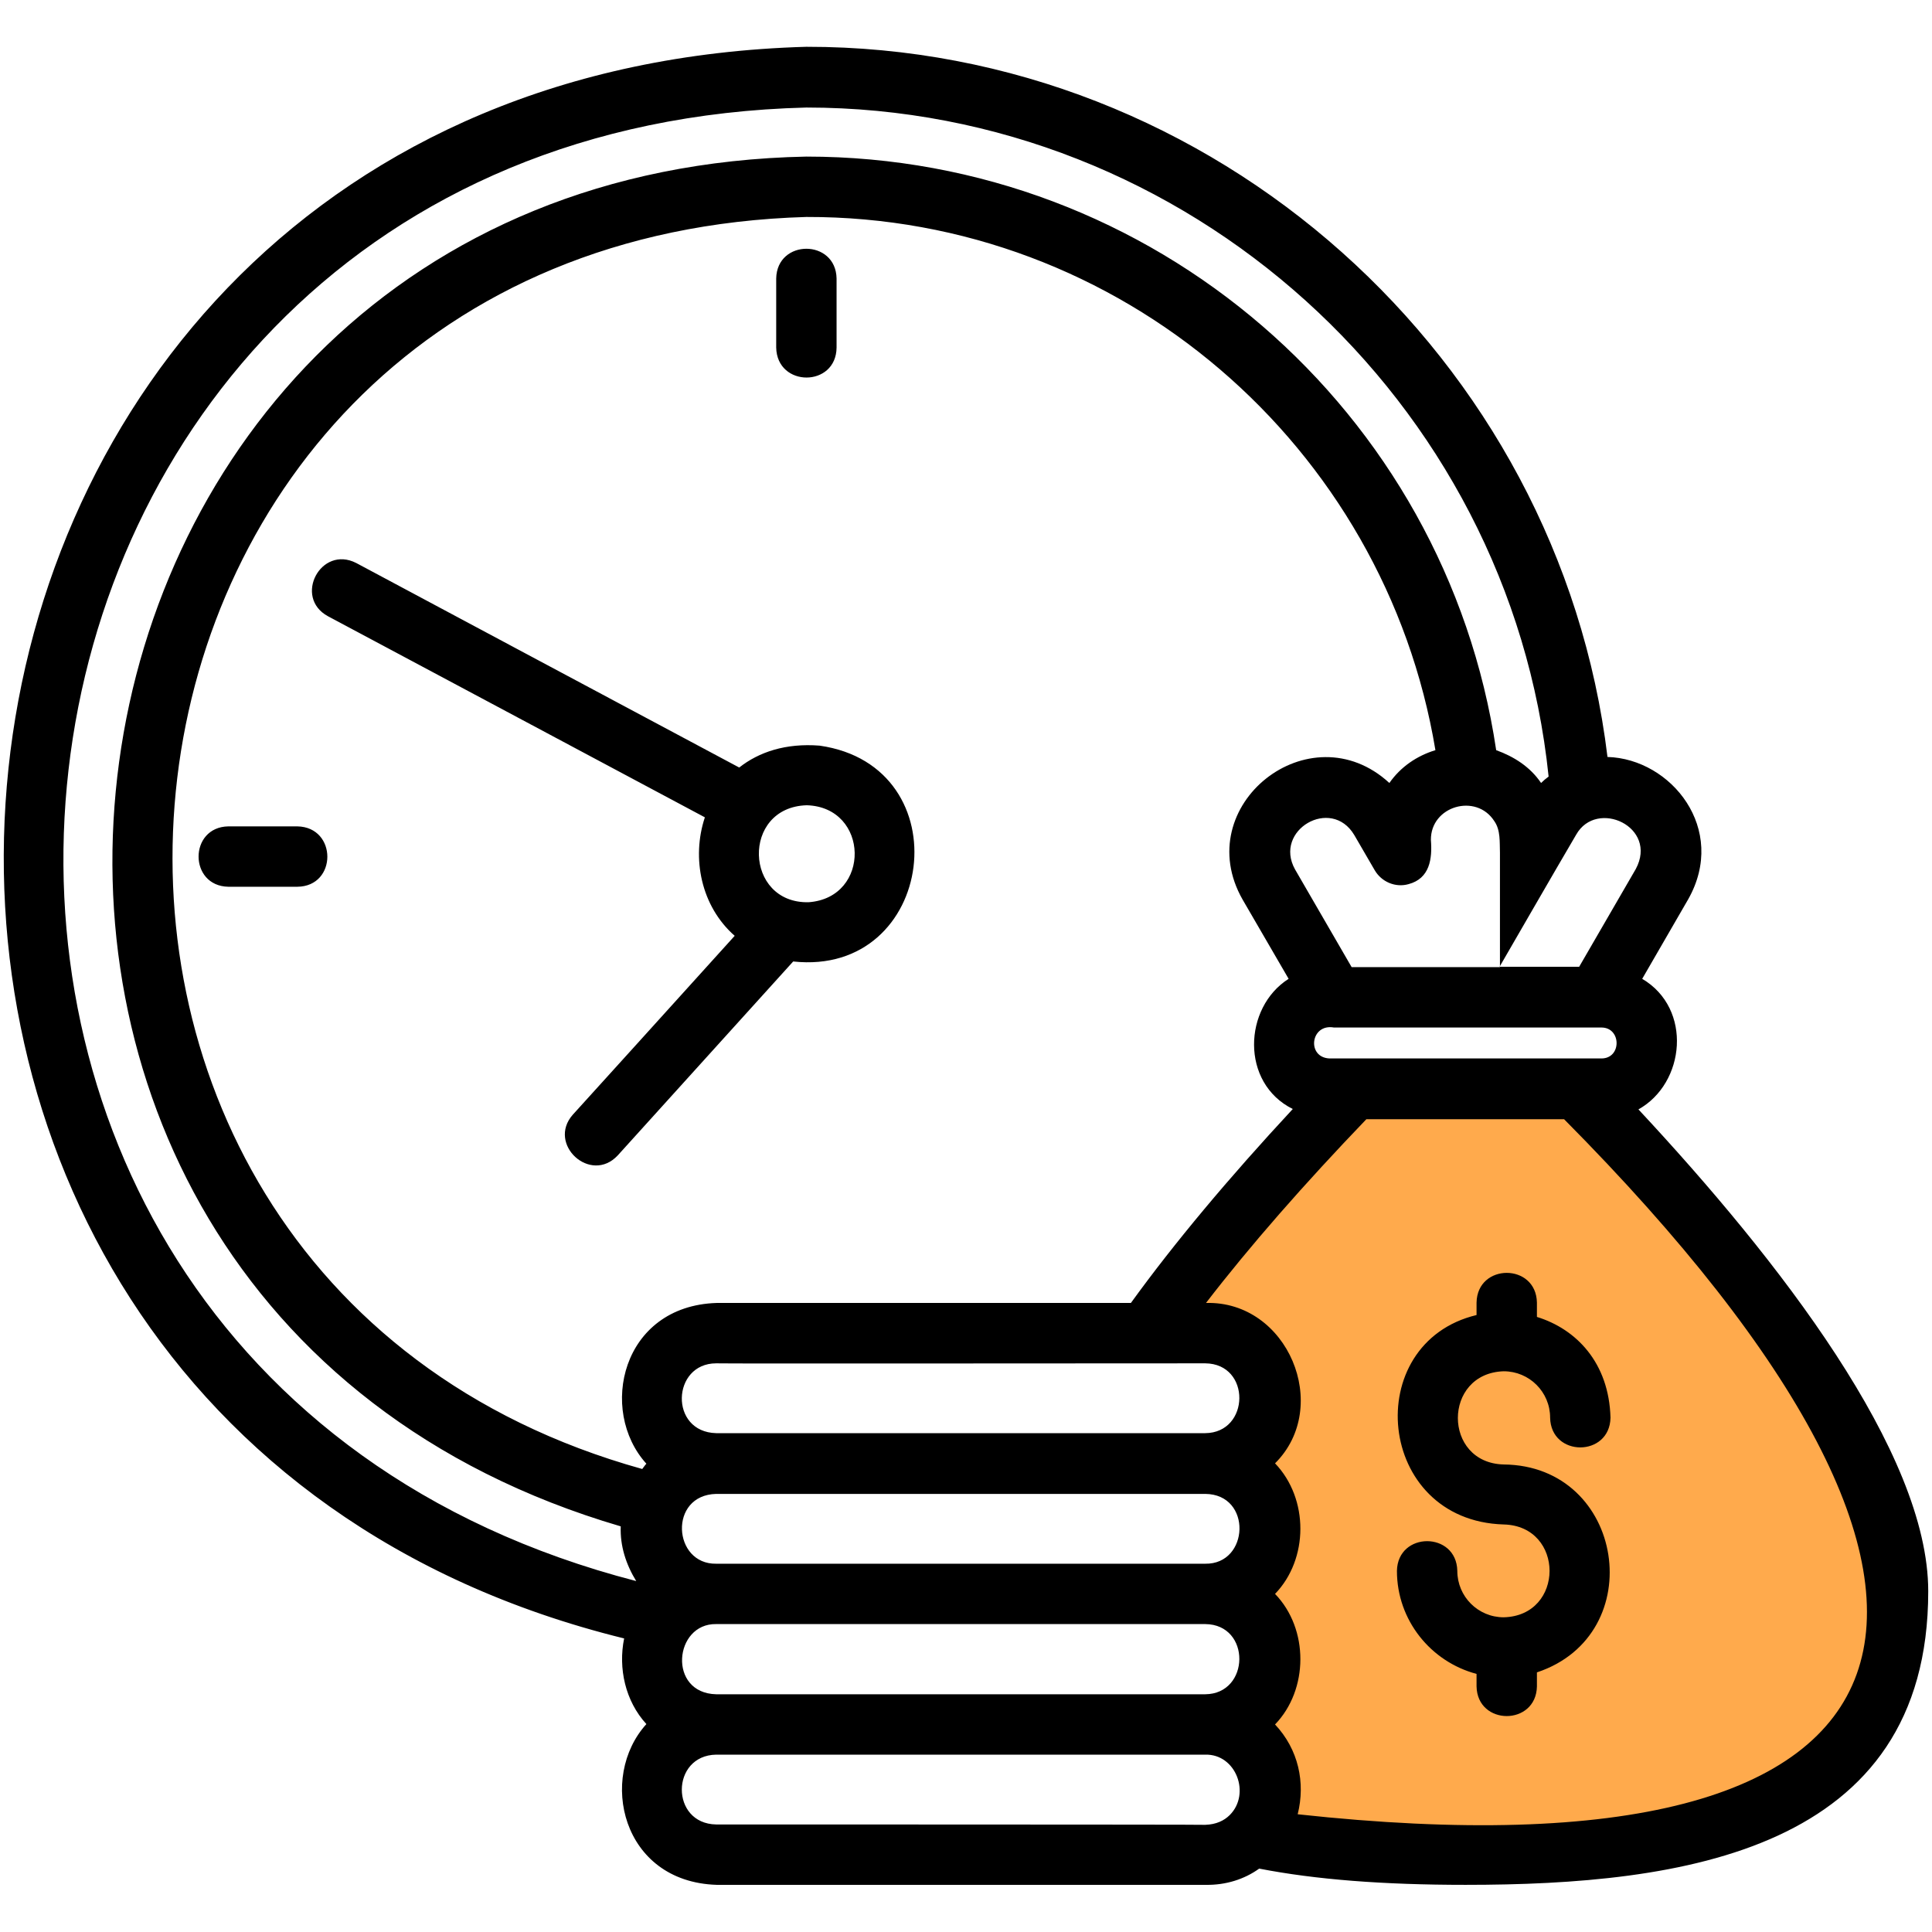
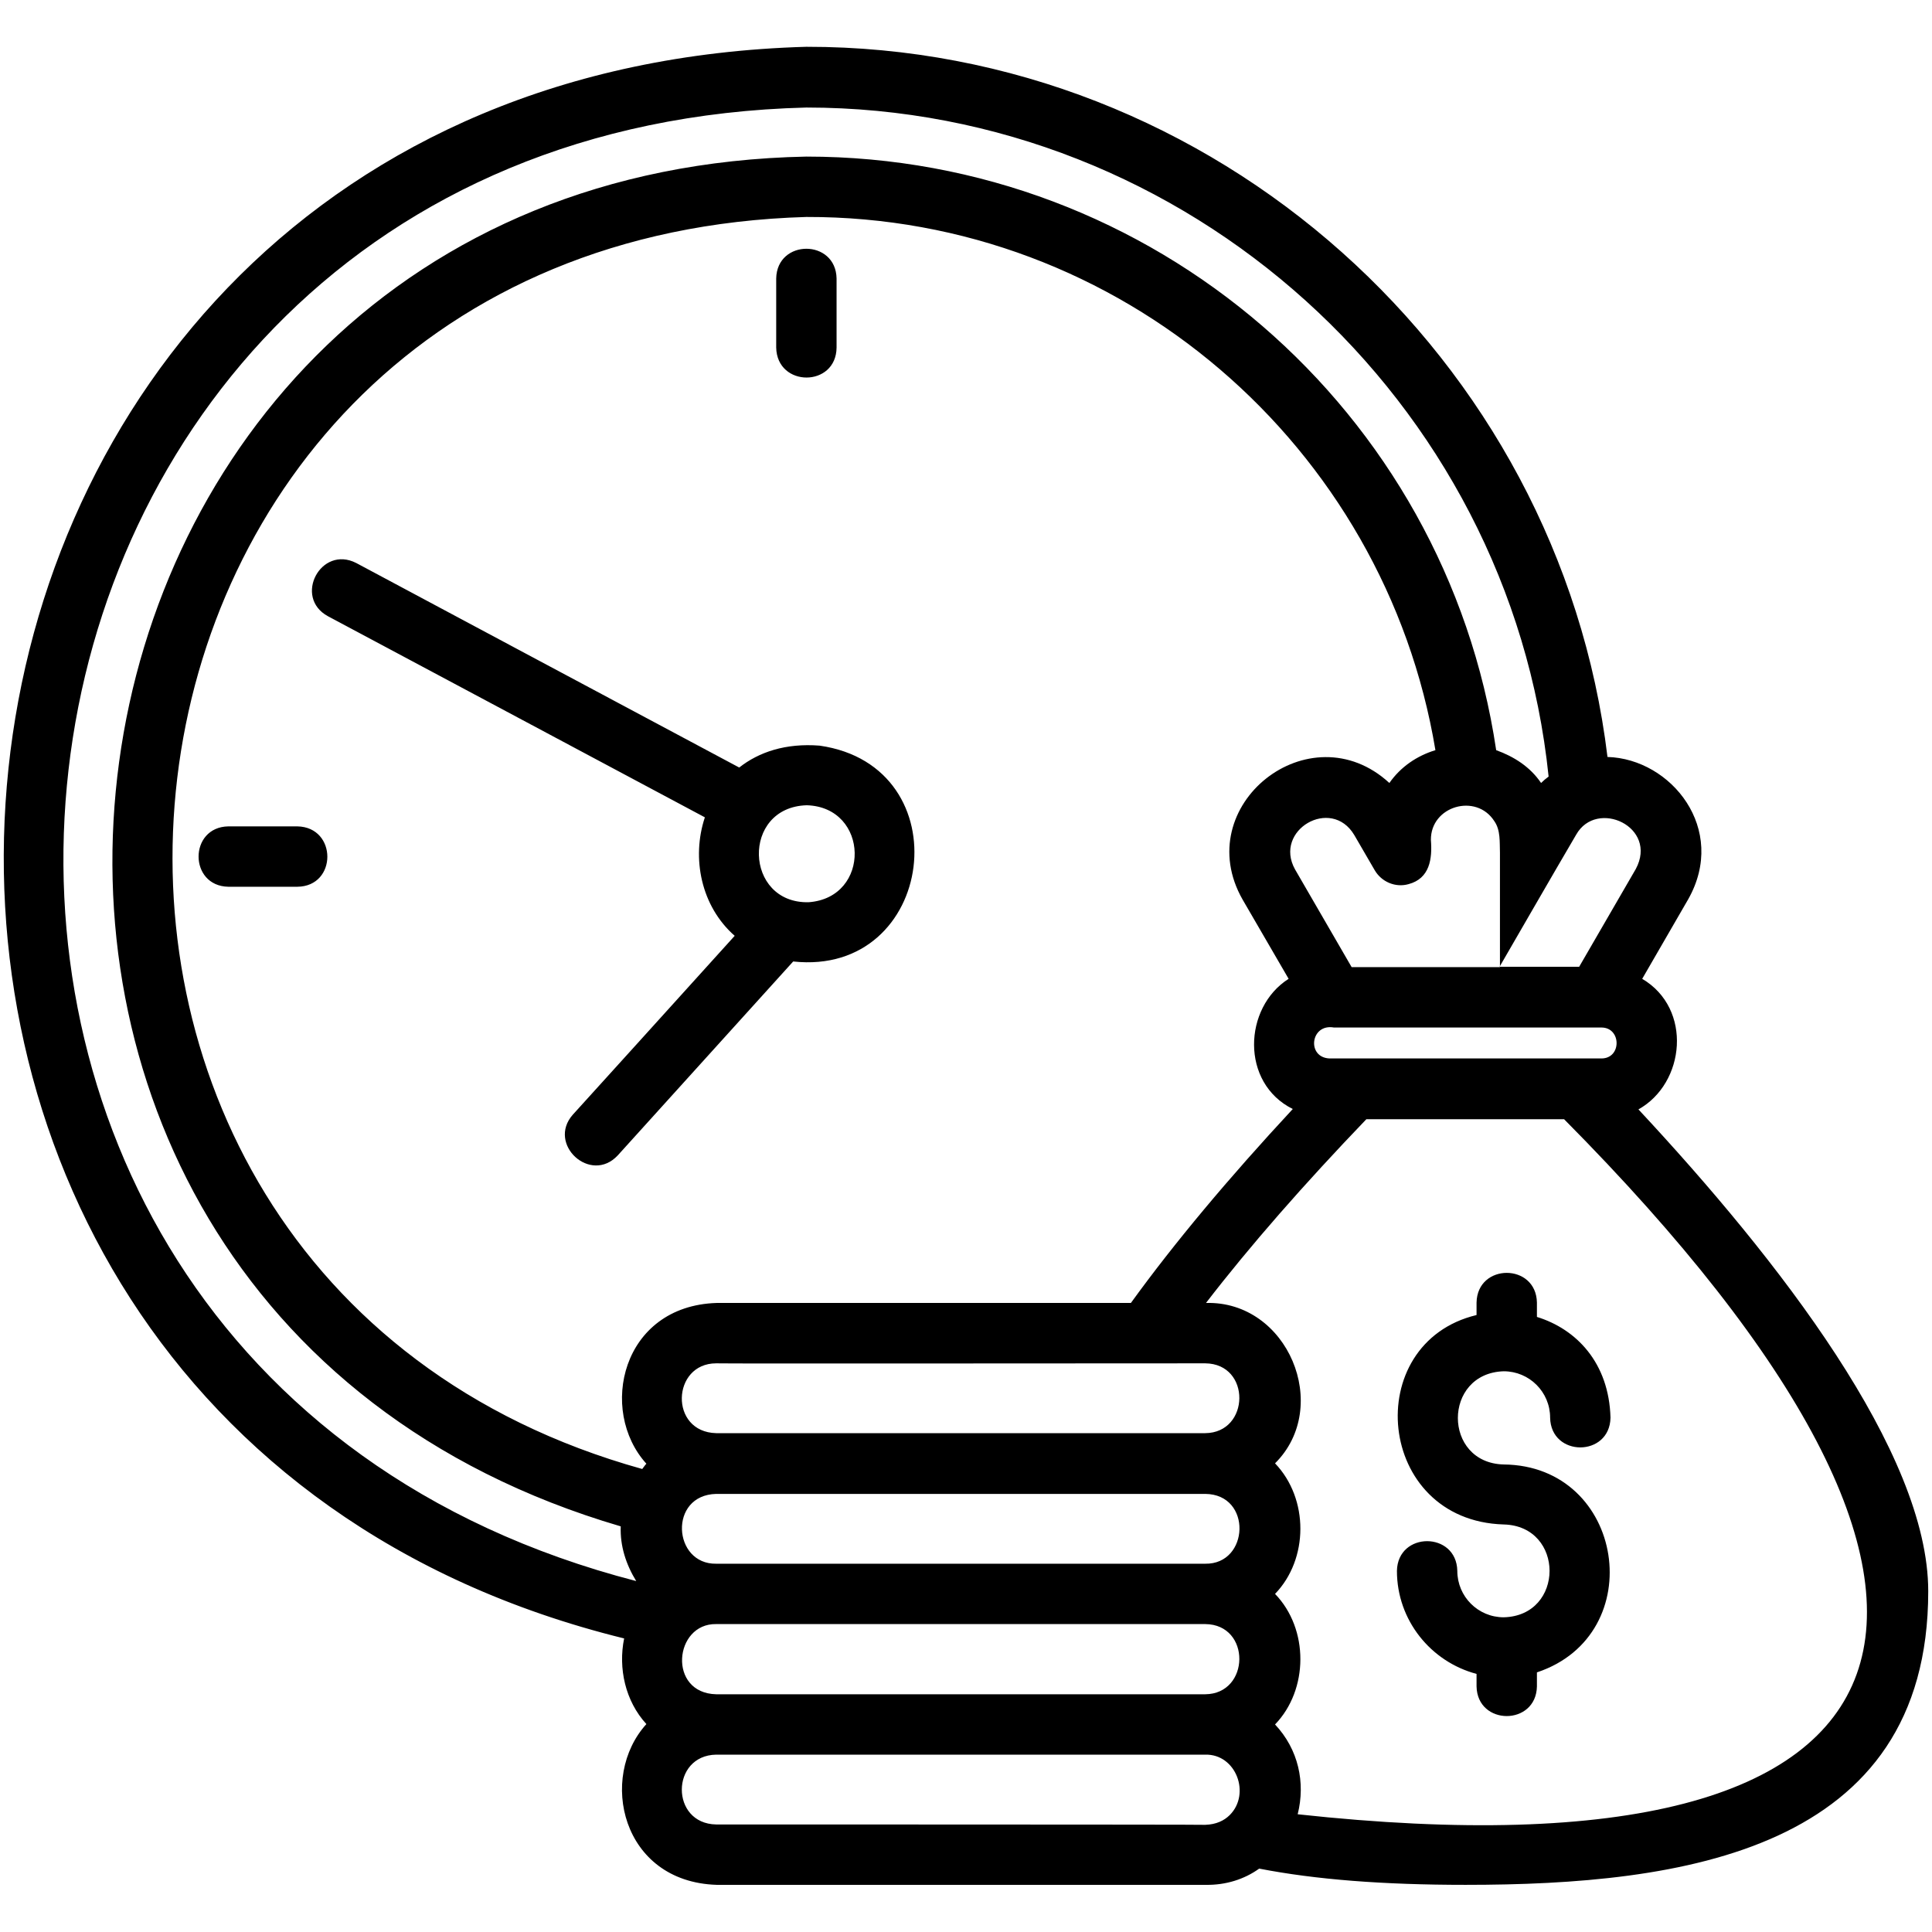
<svg xmlns="http://www.w3.org/2000/svg" width="100" height="100" viewBox="0 0 100 100" fill="none">
-   <path d="M60 69.5L68 58.5L68.5 57L82.5 56.5L86 60.5L96 74.5C97.167 78 98.8 86.2 96 91C93.2 95.8 74.833 96.667 66 96.5L64.5 91L66 87L65 77L66 70.5L60 69.5Z" fill="#FFAA4C" />
  <path d="M42.422 38.594C40.664 38.457 39.278 38.926 38.262 39.727C34.043 37.48 18.438 29.141 18.438 29.141C16.602 28.203 15.176 30.918 16.973 31.895L36.484 42.305C35.781 44.414 36.289 46.914 38.028 48.438C35.528 51.211 29.649 57.695 29.649 57.695C28.301 59.219 30.567 61.309 31.973 59.805L41.055 49.766C48.438 50.566 49.824 39.648 42.422 38.594ZM41.856 46.699C38.516 46.777 38.359 41.777 41.758 41.68C45 41.777 45.098 46.465 41.856 46.699ZM40.176 17.988V14.414C40.215 12.363 43.262 12.363 43.301 14.414V17.988C43.281 20.059 40.215 20.059 40.176 17.988ZM15.391 45.898H11.816C9.766 45.859 9.766 42.812 11.816 42.773H15.391C17.461 42.812 17.461 45.879 15.391 45.898ZM84.805 57.422C87.227 56.074 87.617 52.207 85 50.664C85.996 48.945 87.383 46.543 87.383 46.543C89.434 42.91 86.504 39.277 83.203 39.18C80.703 18.535 62.852 2.402 41.738 2.422C-8.515 3.848 -15 73.164 32.305 84.805C31.992 86.348 32.363 88.047 33.457 89.238C30.957 91.992 32.168 97.402 37.09 97.559H62.403C63.457 97.578 64.414 97.266 65.176 96.719C68.086 97.285 71.582 97.559 75.859 97.559C87.012 97.559 99.805 95.84 99.805 82.363C99.805 75.176 92.07 65.215 84.805 57.422ZM37.071 80.938C34.824 80.977 34.59 77.383 37.071 77.324H62.383C64.824 77.344 64.668 80.977 62.383 80.938H37.071ZM37.071 74.18C34.629 74.121 34.766 70.566 37.071 70.566C37.734 70.586 55.879 70.566 62.383 70.566C64.766 70.586 64.707 74.16 62.383 74.18H37.071ZM58.535 67.441C51.446 67.441 37.09 67.441 37.09 67.441C32.168 67.598 30.957 73.008 33.457 75.762C33.379 75.84 33.32 75.938 33.242 76.035C-3.066 65.918 2.539 12.363 41.738 11.23C58.008 11.191 71.68 23.086 74.297 38.828C73.34 39.121 72.5 39.688 71.914 40.527C67.793 36.738 61.543 41.699 64.317 46.562L66.699 50.664C64.356 52.148 64.199 56.055 66.914 57.402C63.594 60.977 60.781 64.336 58.535 67.441ZM77.344 42.5C77.676 42.969 77.617 43.594 77.637 44.141V50.059C74.805 50.059 72.109 50.059 69.961 50.059L67.031 45C65.899 42.969 68.906 41.211 70.098 43.223L71.153 45.039C71.504 45.645 72.227 45.957 72.91 45.762C74.004 45.469 74.141 44.453 74.063 43.477C74.043 41.719 76.406 41.035 77.344 42.5ZM68.809 54.785C67.617 54.727 67.832 52.969 69.043 53.184H82.891C83.926 53.184 83.945 54.785 82.891 54.785C82.891 54.785 82.403 54.785 81.621 54.785C80.977 54.785 69.063 54.785 68.809 54.785ZM84.668 44.98L81.738 50.039C80.762 50.039 79.258 50.039 77.617 50.039C77.754 49.805 80.625 44.824 81.582 43.203C82.637 41.328 85.84 42.793 84.668 44.98ZM41.738 5.566C61.465 5.566 78.145 20.703 80.156 40.195C80.02 40.293 79.883 40.41 79.766 40.527C79.199 39.688 78.359 39.16 77.442 38.828C74.824 21.23 59.668 8.105 41.738 8.105C-0.156 8.926 -8.027 67.227 32.129 79.004C32.09 80.02 32.403 80.977 32.93 81.836C-11.309 70.391 -4.121 6.719 41.738 5.566ZM37.071 87.695C34.551 87.637 34.883 84.023 37.071 84.062H62.383C64.766 84.082 64.707 87.676 62.383 87.695H37.071ZM37.071 94.434C34.688 94.395 34.707 90.859 37.071 90.82H62.383C63.984 90.781 64.746 92.852 63.653 93.945C63.359 94.238 62.949 94.434 62.383 94.453C62.403 94.434 37.071 94.434 37.071 94.434ZM67.168 93.906C67.578 92.266 67.207 90.547 65.996 89.258C67.734 87.461 67.754 84.316 65.996 82.5C67.734 80.703 67.754 77.578 65.996 75.742C68.945 72.812 66.66 67.324 62.422 67.441C64.707 64.473 67.5 61.289 70.723 57.93H80.957C105.684 82.852 101.211 97.617 67.168 93.906ZM77.832 75.801C84.102 75.859 85.43 84.609 79.551 86.562V87.285C79.512 89.336 76.465 89.336 76.426 87.285V86.641C74.063 86.016 72.305 83.867 72.305 81.309C72.344 79.258 75.391 79.258 75.43 81.309C75.43 82.637 76.504 83.711 77.832 83.711C80.996 83.633 80.996 78.984 77.832 78.906C71.211 78.711 70.391 69.512 76.426 68.066V67.422C76.465 65.371 79.512 65.371 79.551 67.422V68.164C81.582 68.789 83.281 70.527 83.359 73.379C83.32 75.43 80.274 75.43 80.234 73.379C80.234 72.051 79.16 70.977 77.832 70.977C74.668 71.074 74.668 75.723 77.832 75.801Z" fill="black" />
</svg>